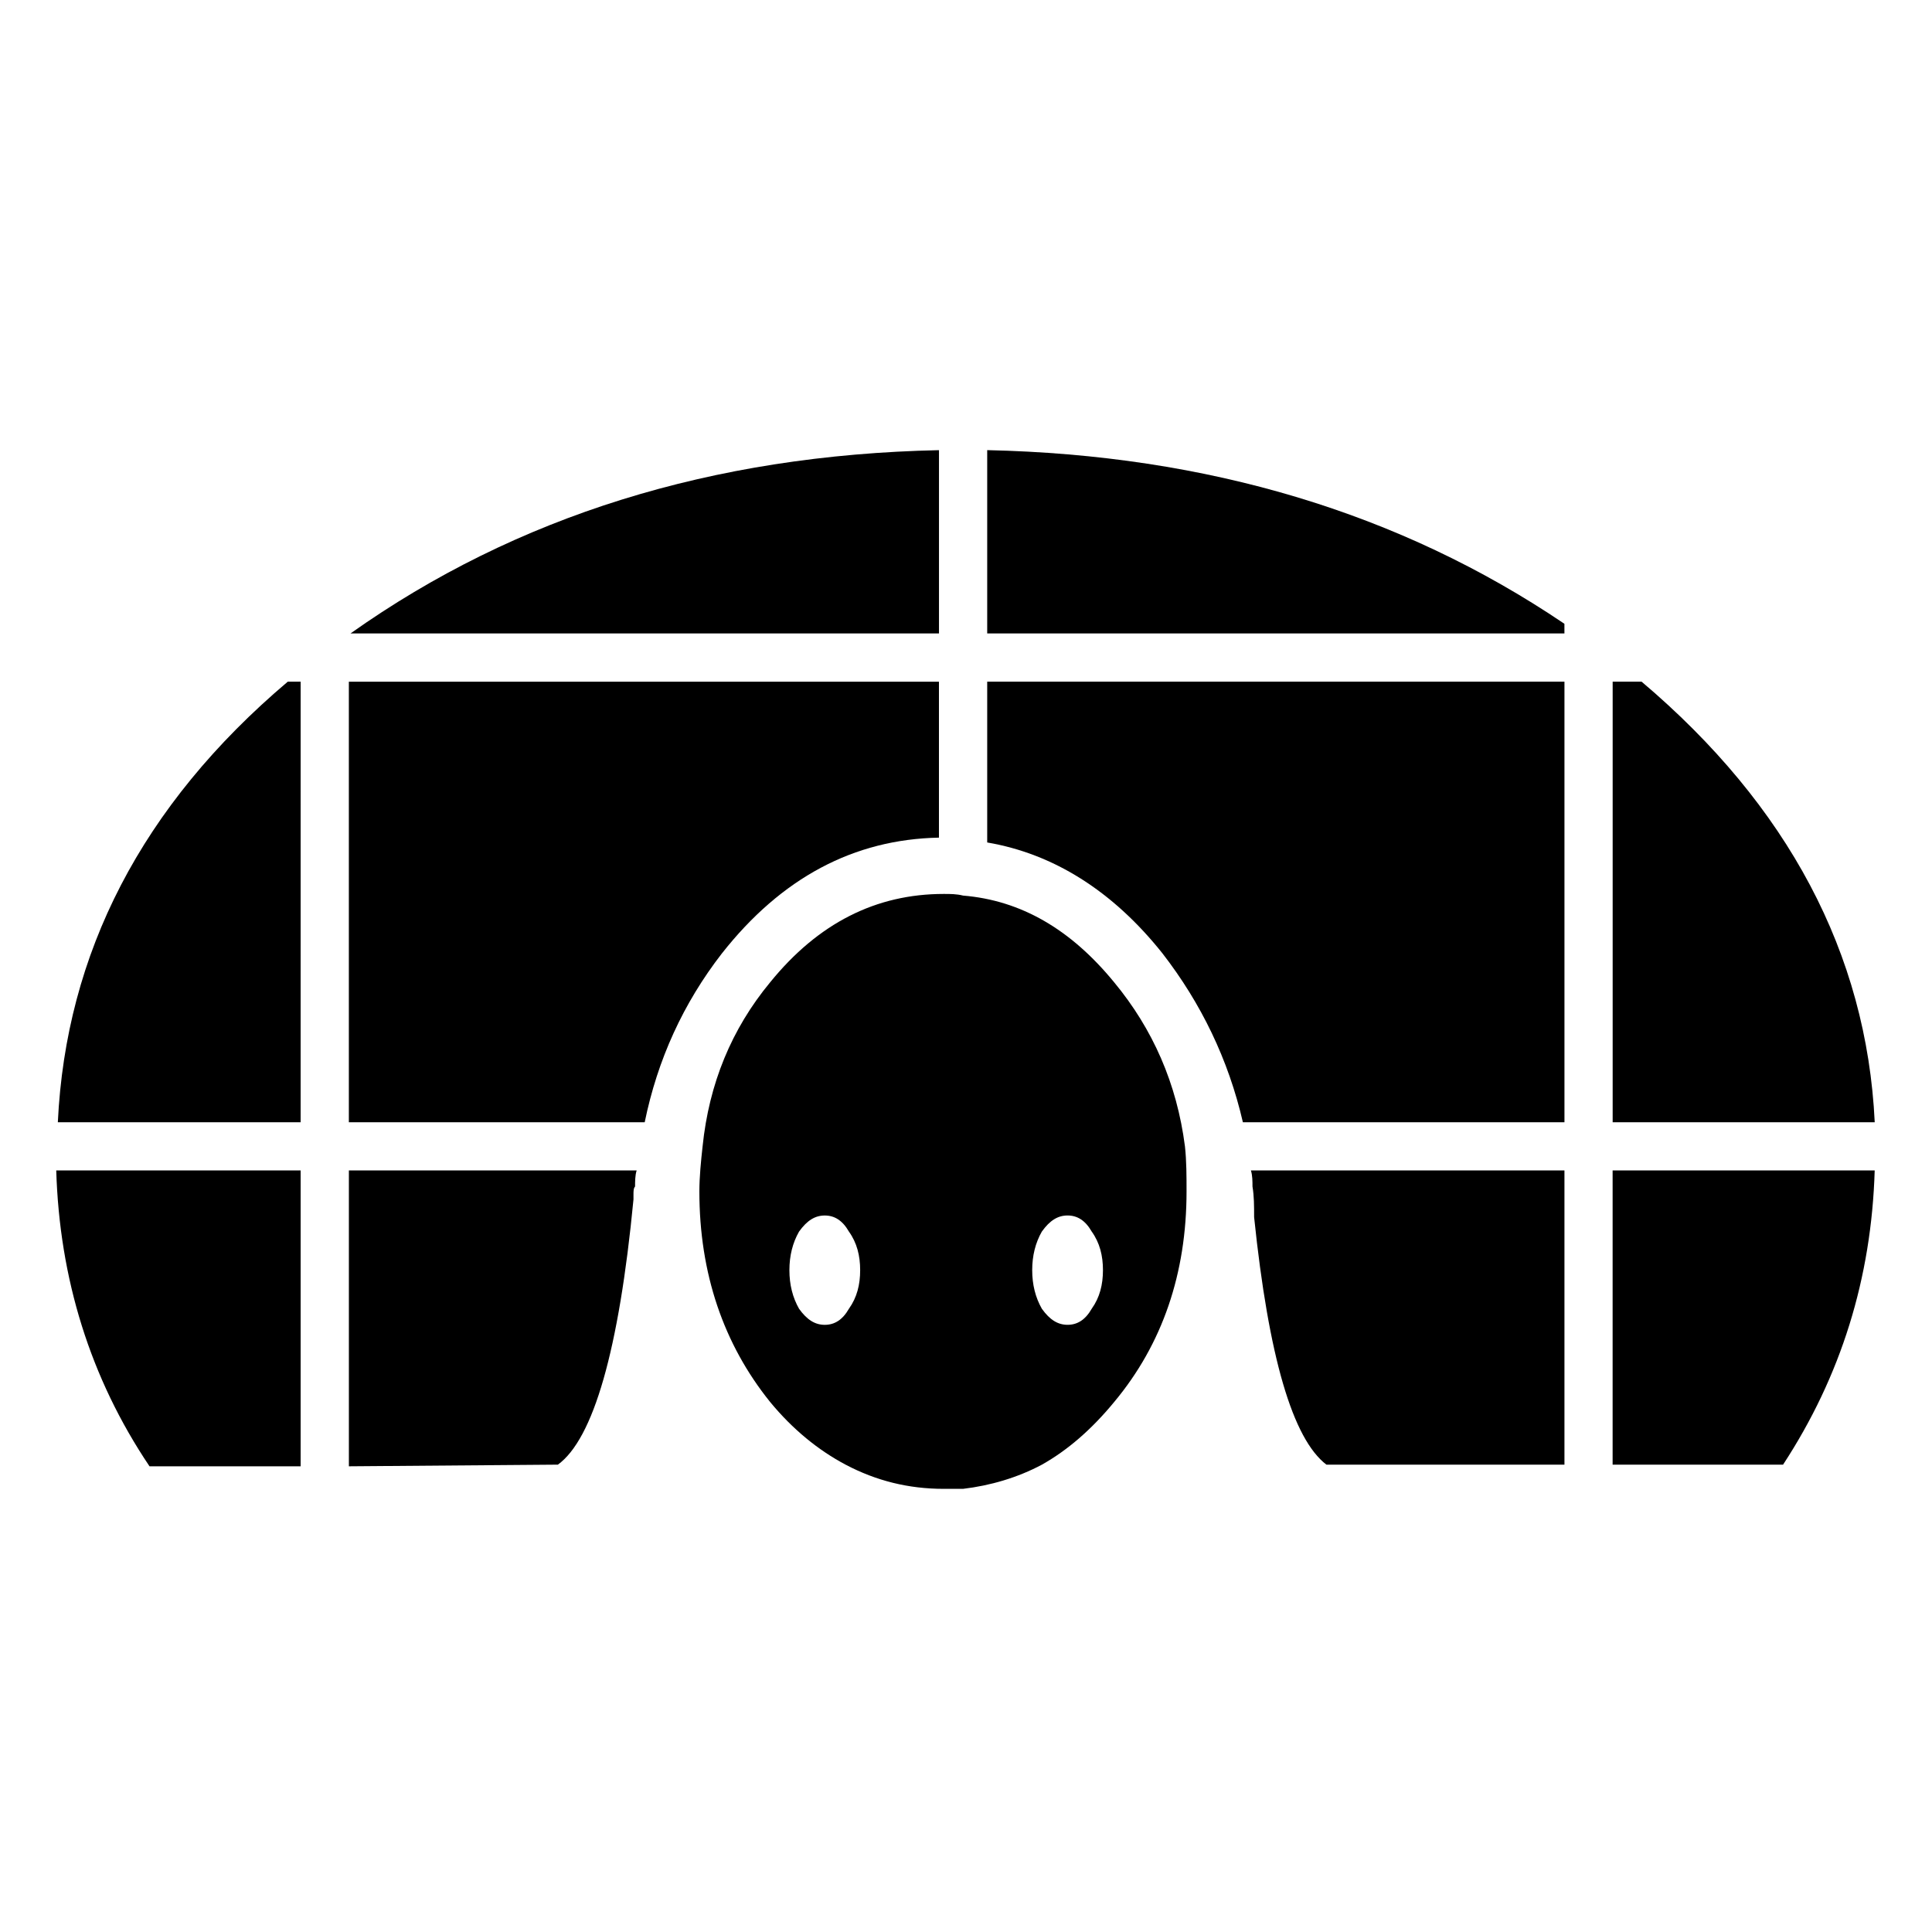
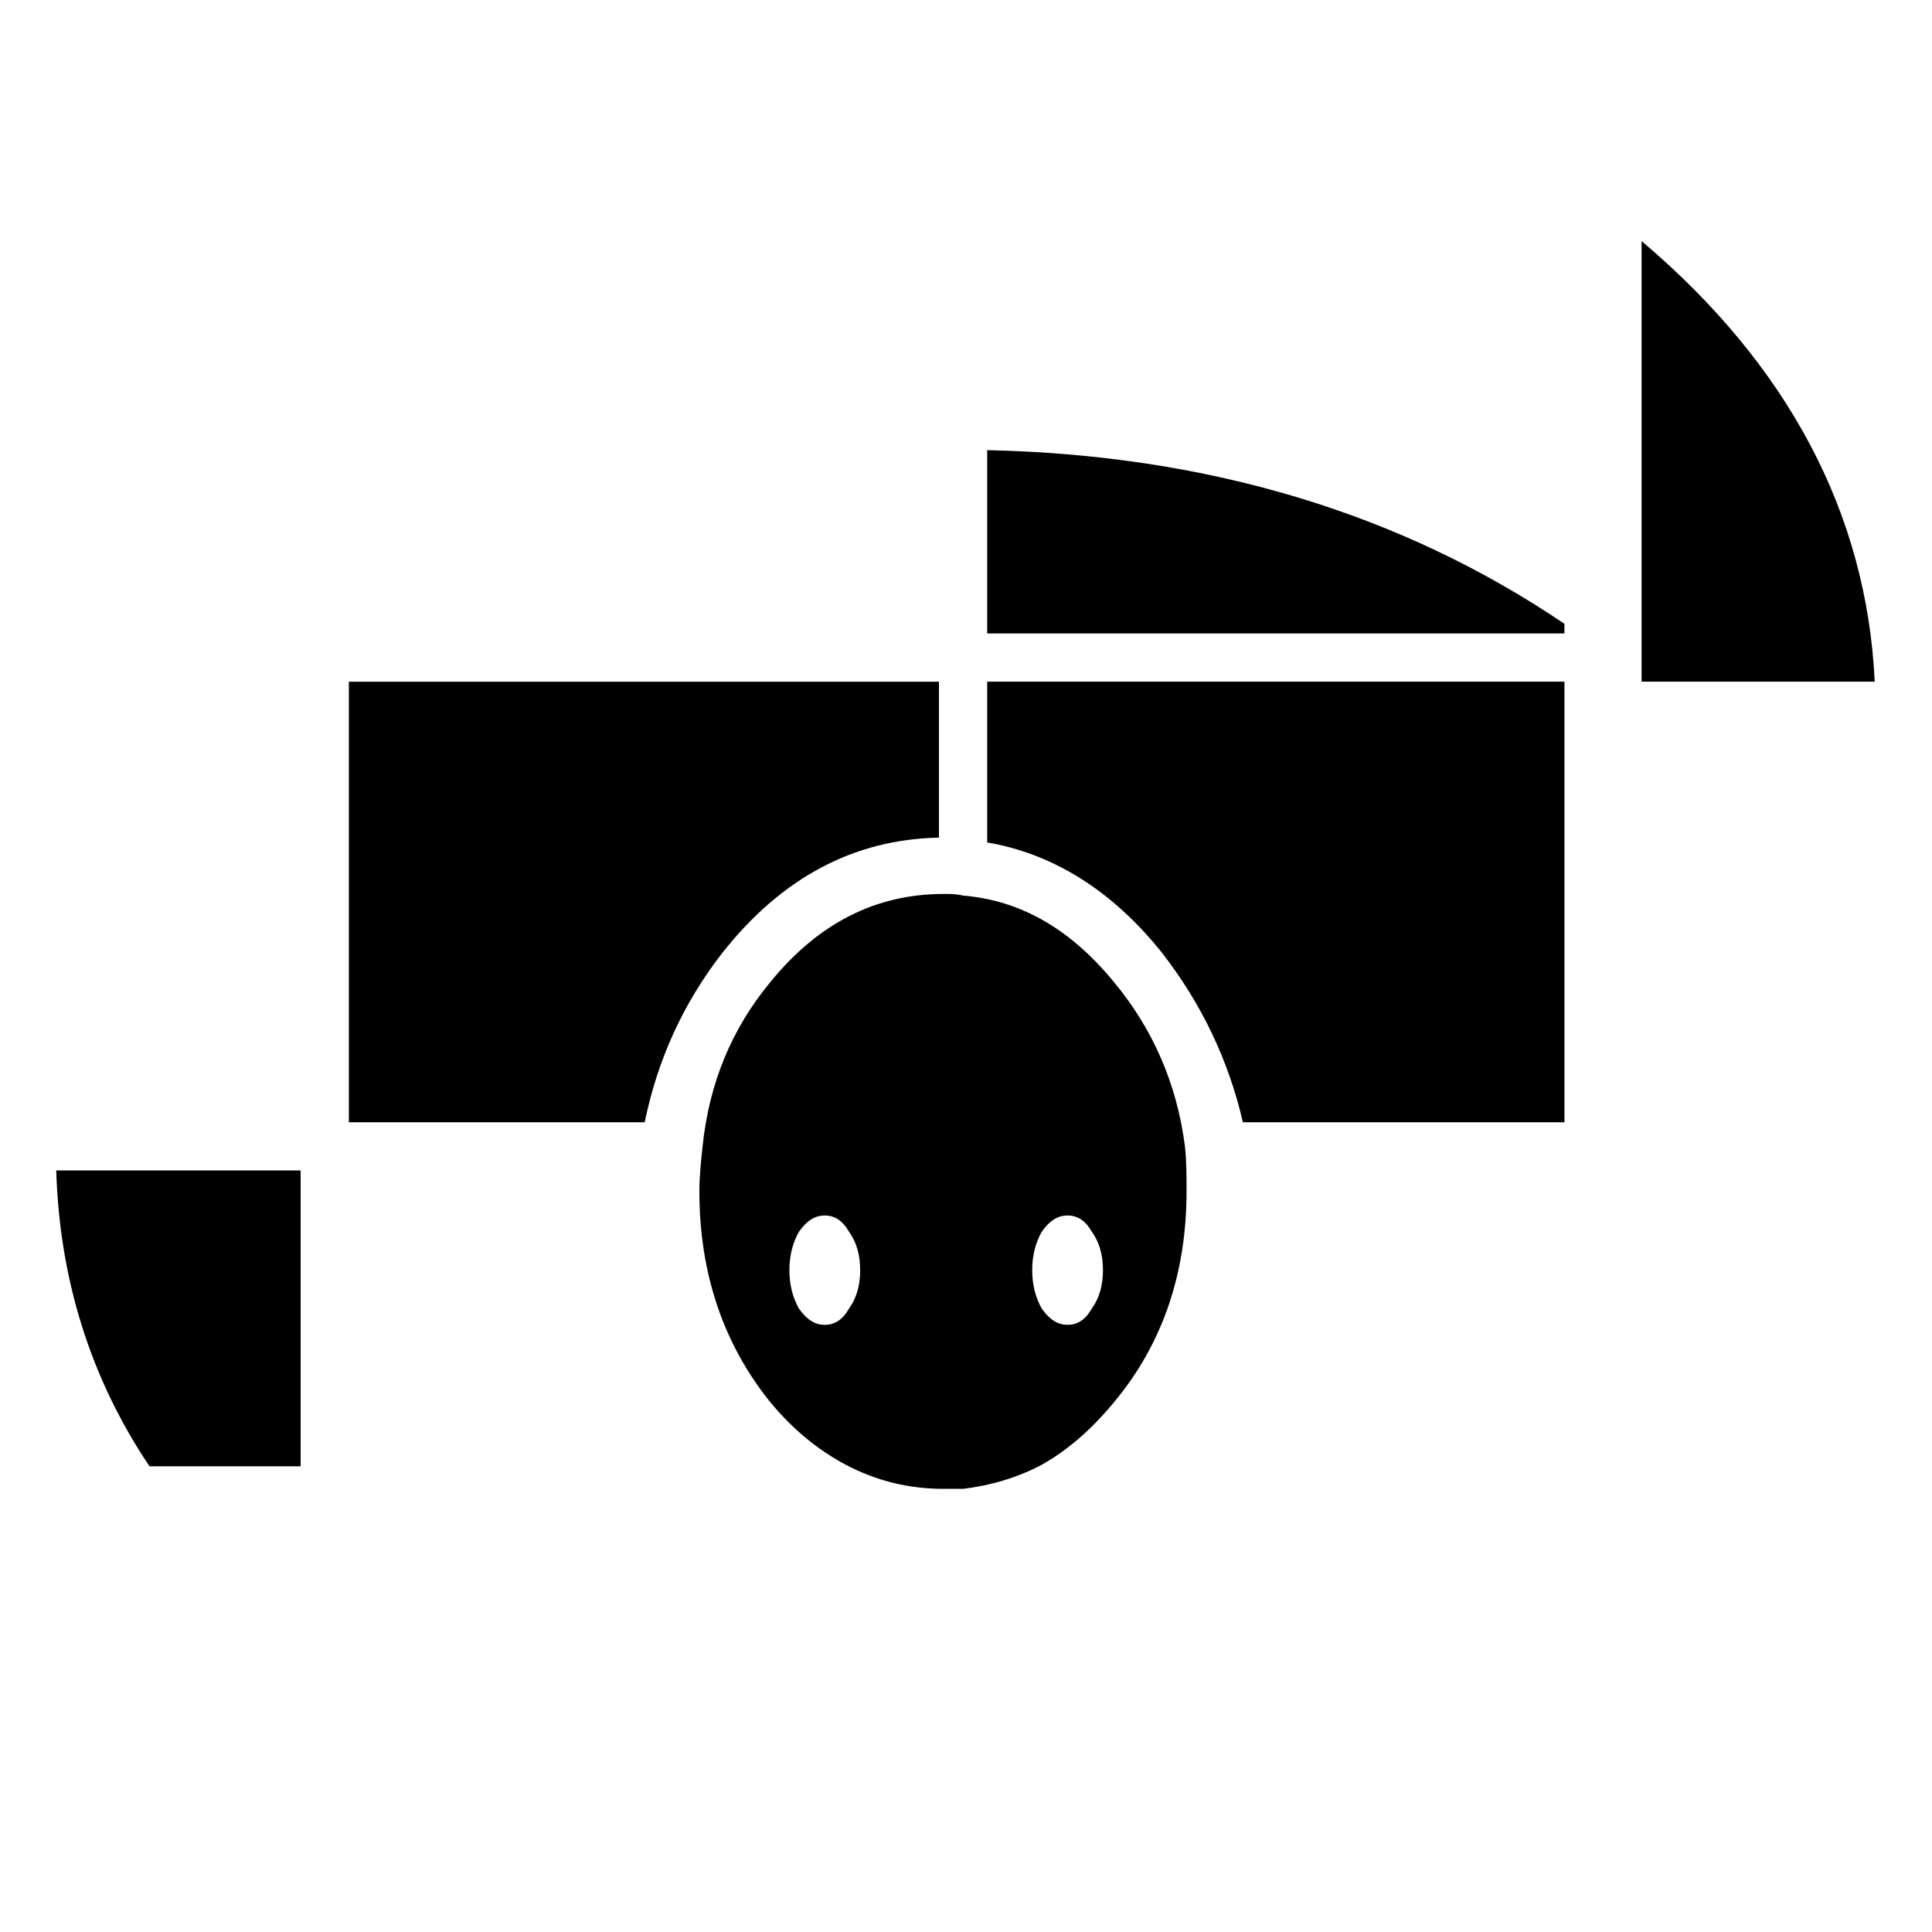
<svg xmlns="http://www.w3.org/2000/svg" fill="#000000" width="800px" height="800px" version="1.1" viewBox="144 144 512 512">
  <g>
-     <path d="m223.67 324.65h-3.406c-38.773 32.816-58.805 72.016-60.938 116.76h64.34z" />
    <path d="m405.62 263.29v48.574h152.97l-0.004-2.551c-43.473-29.406-94.59-44.742-152.97-46.023z" />
-     <path d="m392.84 311.87v-48.574c-60.086 1.281-112.07 17.469-155.95 48.574z" />
    <path d="m439.27 404.33c-11.504-14.055-24.707-21.73-40.055-22.992-1.699-0.434-3.41-0.434-5.113-0.434-17.891 0-33.23 7.672-46.012 23.426-10.23 12.367-16.191 26.859-17.898 43.48-0.422 3.828-0.852 8.086-0.852 11.922 0 21.73 6.398 40.477 18.75 55.809 5.961 7.246 12.781 12.793 20.02 16.621 8.102 4.266 16.621 6.398 25.992 6.398h5.113c7.238-0.852 14.484-2.984 20.879-6.398 6.82-3.828 13.215-9.371 19.176-16.621 12.793-15.332 19.176-34.082 19.176-55.809 0-3.836 0-8.09-0.422-11.922-2.133-16.625-8.516-31.113-18.754-43.48zm-70.297 86.504c-1.707 2.977-3.84 4.262-6.398 4.262-2.555 0-4.691-1.285-6.82-4.262-1.699-2.984-2.555-6.398-2.555-10.223s0.855-7.246 2.555-10.223c2.133-2.984 4.262-4.266 6.82-4.266 2.559 0 4.691 1.285 6.398 4.266 2.133 2.977 2.977 6.398 2.977 10.223 0.004 3.824-0.844 7.238-2.977 10.223zm64.344-20.453c2.133 2.977 2.977 6.398 2.977 10.223 0 3.824-0.848 7.246-2.977 10.223-1.707 2.977-3.84 4.262-6.398 4.262-2.559 0-4.691-1.285-6.82-4.262-1.699-2.984-2.555-6.398-2.555-10.223 0-3.824 0.855-7.246 2.555-10.223 2.133-2.984 4.262-4.266 6.82-4.266 2.559 0 4.691 1.289 6.398 4.266z" />
    <path d="m335.31 396.67c15.758-20.027 34.934-30.254 57.52-30.688v-41.328h-156.38v116.76h78.402c3.402-16.621 10.223-31.535 20.453-44.742z" />
    <path d="m405.62 324.65v42.613c17.469 2.977 33.234 12.785 46.453 29.402 10.223 13.203 17.469 28.121 21.305 44.742h85.219v-116.76z" />
-     <path d="m579.04 324.65h-7.668v116.76h69.449c-2.137-44.742-23.012-83.941-61.781-116.76z" />
-     <path d="m475.5 454.18c0.422 1.281 0.422 2.996 0.422 4.262 0.43 2.562 0.43 5.113 0.43 8.113 3.84 37.055 10.219 58.789 19.172 65.602h63.07v-77.977z" />
-     <path d="m571.36 532.15h45.168c15.336-23.422 23.434-49.418 24.285-77.973h-69.453z" />
-     <path d="m312.3 458.44c0-1.266 0-2.984 0.422-4.262h-76.266v78.406l55.391-0.438c9.375-6.812 16.191-30.254 20.031-70.297v-1.281c0-0.844 0-1.695 0.422-2.129z" />
+     <path d="m579.04 324.65h-7.668h69.449c-2.137-44.742-23.012-83.941-61.781-116.76z" />
    <path d="m223.67 454.18h-64.766c0.855 28.555 8.949 54.965 24.719 78.406h40.047z" />
  </g>
</svg>